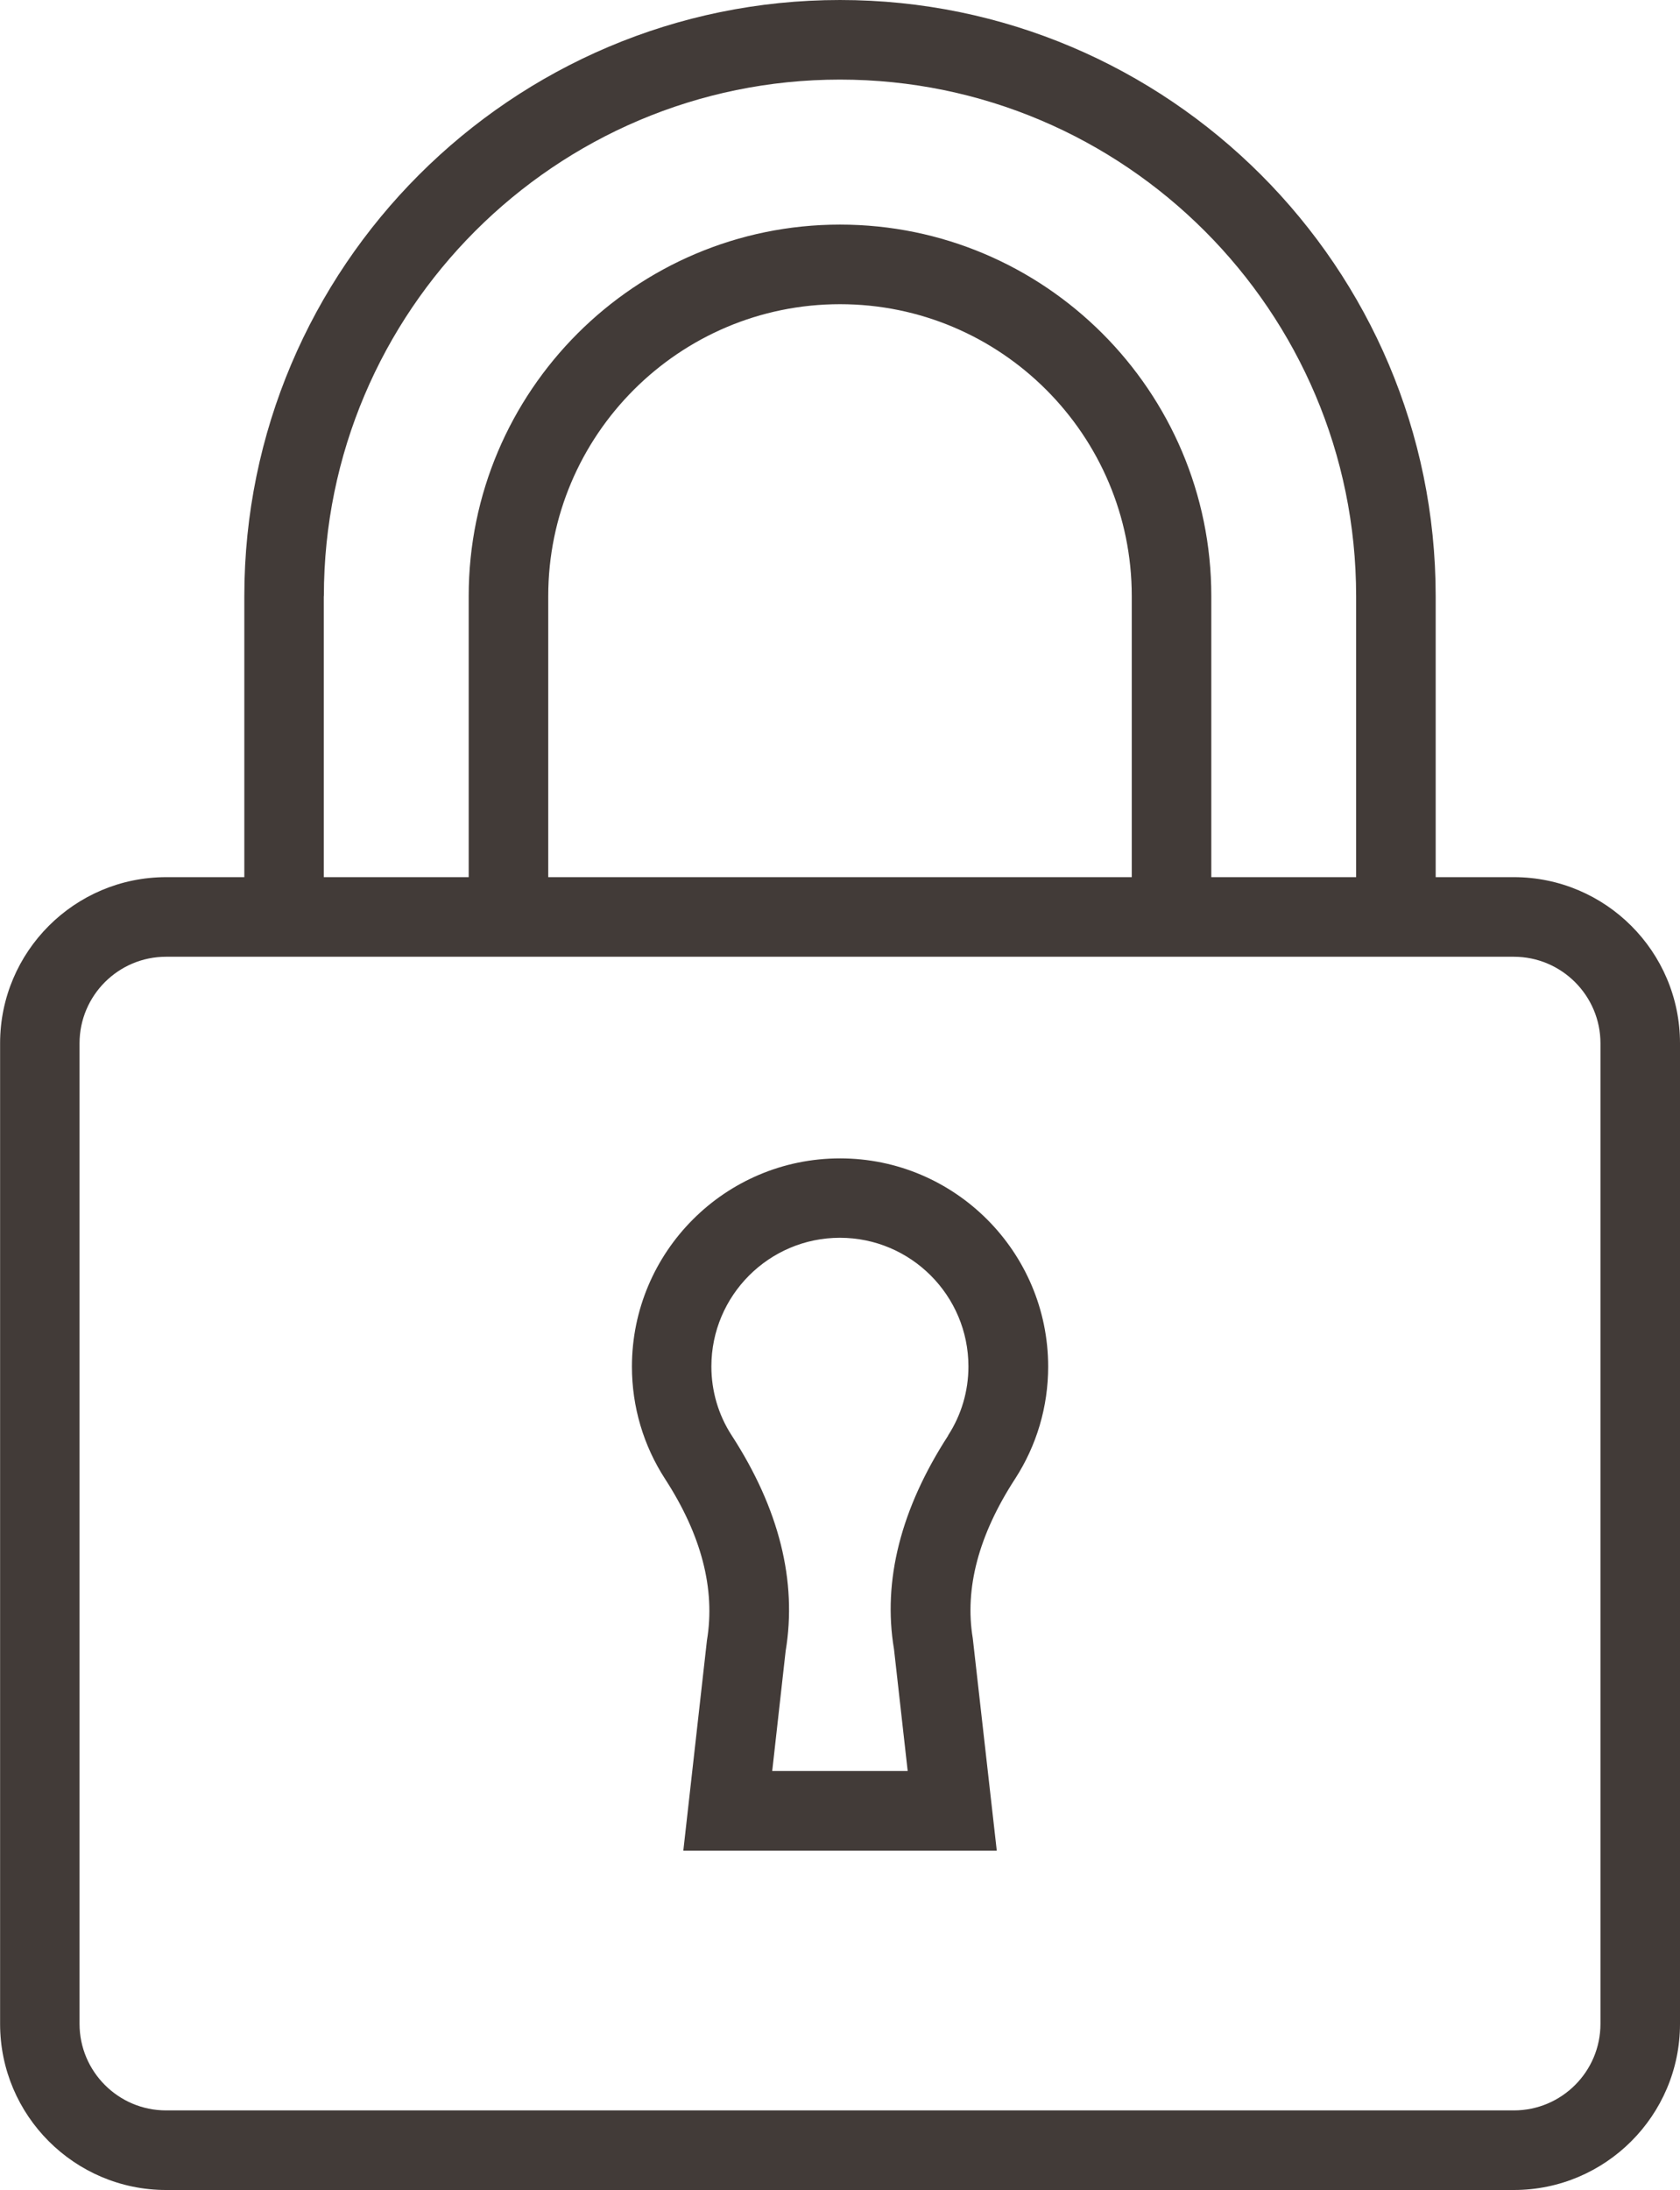
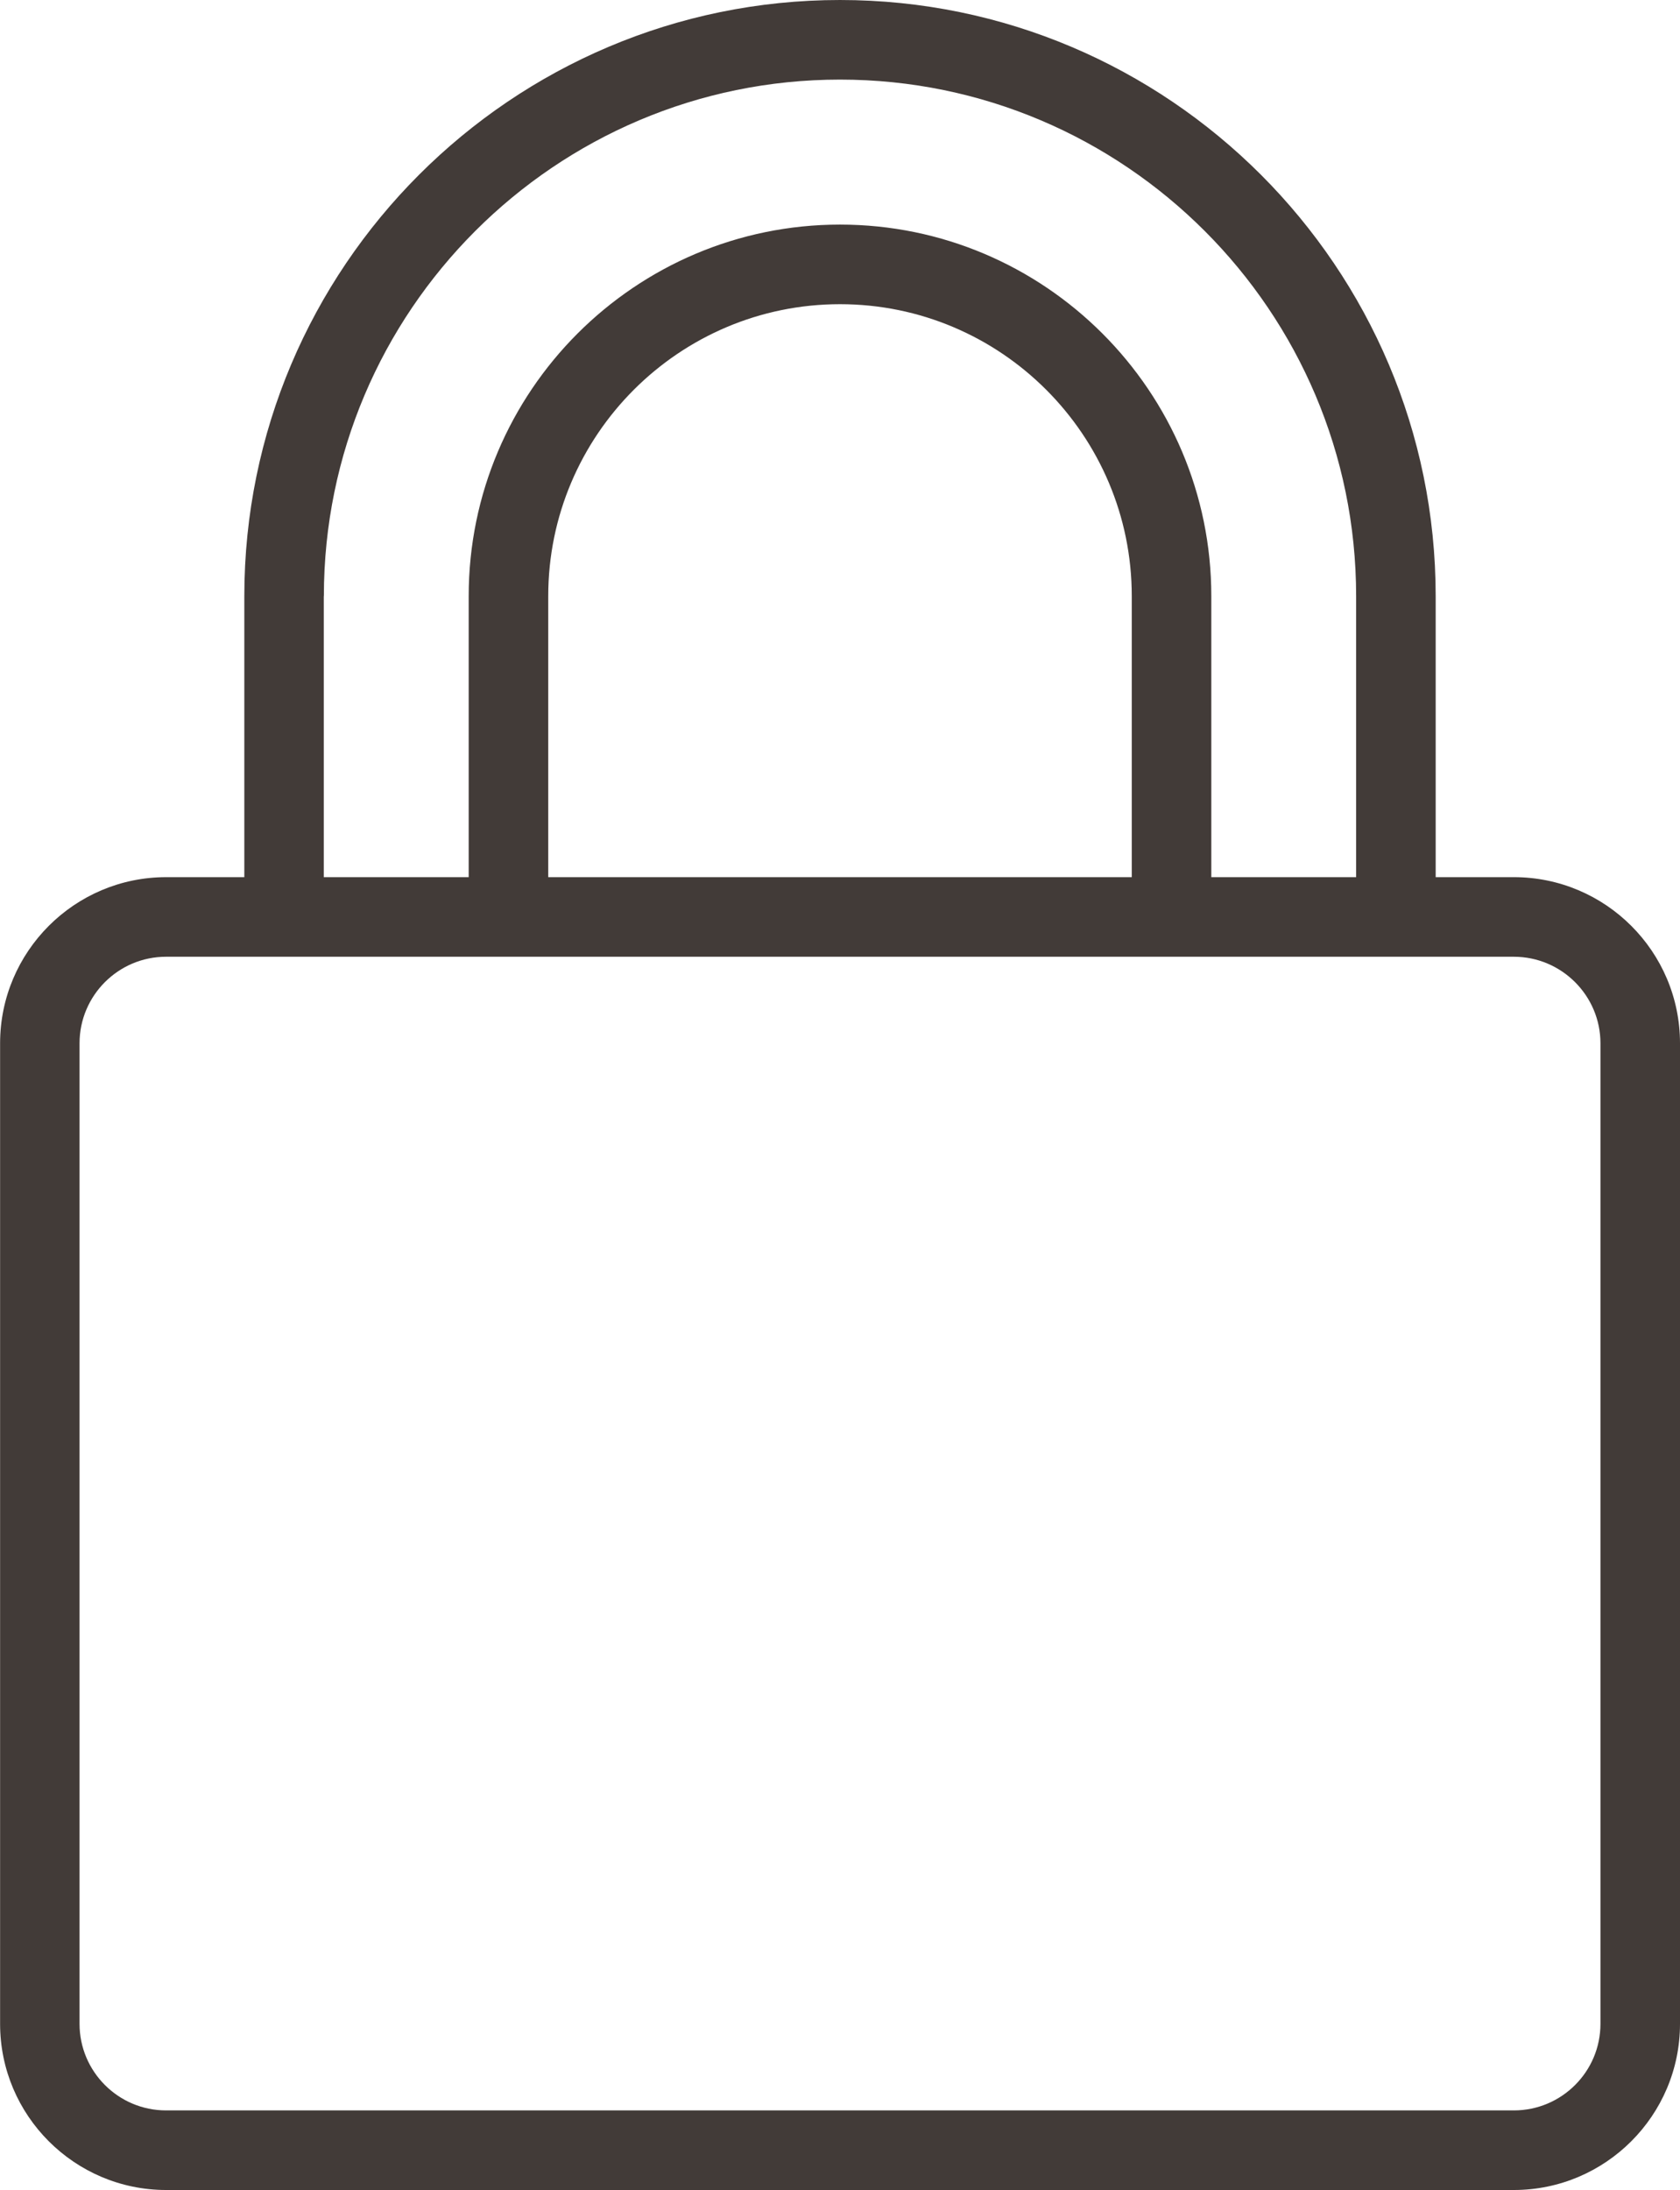
<svg xmlns="http://www.w3.org/2000/svg" id="Layer_2" data-name="Layer 2" viewBox="0 0 174.24 227">
  <defs>
    <style>
      .cls-1 {
        fill: #423b38;
      }
    </style>
  </defs>
  <g id="Layer_1-2" data-name="Layer 1">
    <g>
      <path class="cls-1" d="M157.01,90.92h-8.11v-29.13C148.9,27.72,121.18,0,87.12,0S25.34,27.72,25.34,61.79v29.13h-8.11c-9.5,0-17.22,7.73-17.22,17.22v101.64c0,9.5,7.73,17.22,17.22,17.22H157.01c9.5,0,17.23-7.73,17.23-17.22V108.14c0-9.5-7.73-17.22-17.23-17.22ZM33.59,61.79c0-29.52,24.01-53.54,53.53-53.54s53.53,24.02,53.53,53.54v29.13h-15.02v-29.13c0-21.23-17.27-38.51-38.51-38.51s-38.51,17.27-38.51,38.51v29.13h-15.03v-29.13Zm83.79,29.13H56.86v-29.13c0-16.68,13.57-30.26,30.26-30.26s30.26,13.57,30.26,30.26v29.13Zm48.61,118.86c0,4.95-4.03,8.97-8.98,8.97H17.22c-4.95,0-8.97-4.03-8.97-8.97V108.14c0-4.95,4.03-8.97,8.97-8.97H157.01c4.95,0,8.98,4.03,8.98,8.97v101.64Z" />
-       <path class="cls-1" d="M87.12,120.07c-11.9,0-21.58,9.68-21.58,21.59,0,4.15,1.19,8.17,3.44,11.64,3.76,5.8,5.23,11.41,4.34,16.73l-2.45,21.8h32.51l-2.49-22.02c-.86-5.16,.61-10.71,4.38-16.51,2.25-3.47,3.44-7.49,3.44-11.64,0-11.9-9.68-21.59-21.58-21.59Zm11.22,28.73c-4.92,7.59-6.81,15.06-5.62,22.14l1.42,12.63h-14.05l1.39-12.42c1.21-7.25-.67-14.77-5.59-22.36-1.38-2.12-2.11-4.6-2.11-7.15,0-7.35,5.98-13.34,13.33-13.34s13.33,5.98,13.33,13.34c0,2.55-.73,5.02-2.11,7.15Z" />
    </g>
  </g>
</svg>